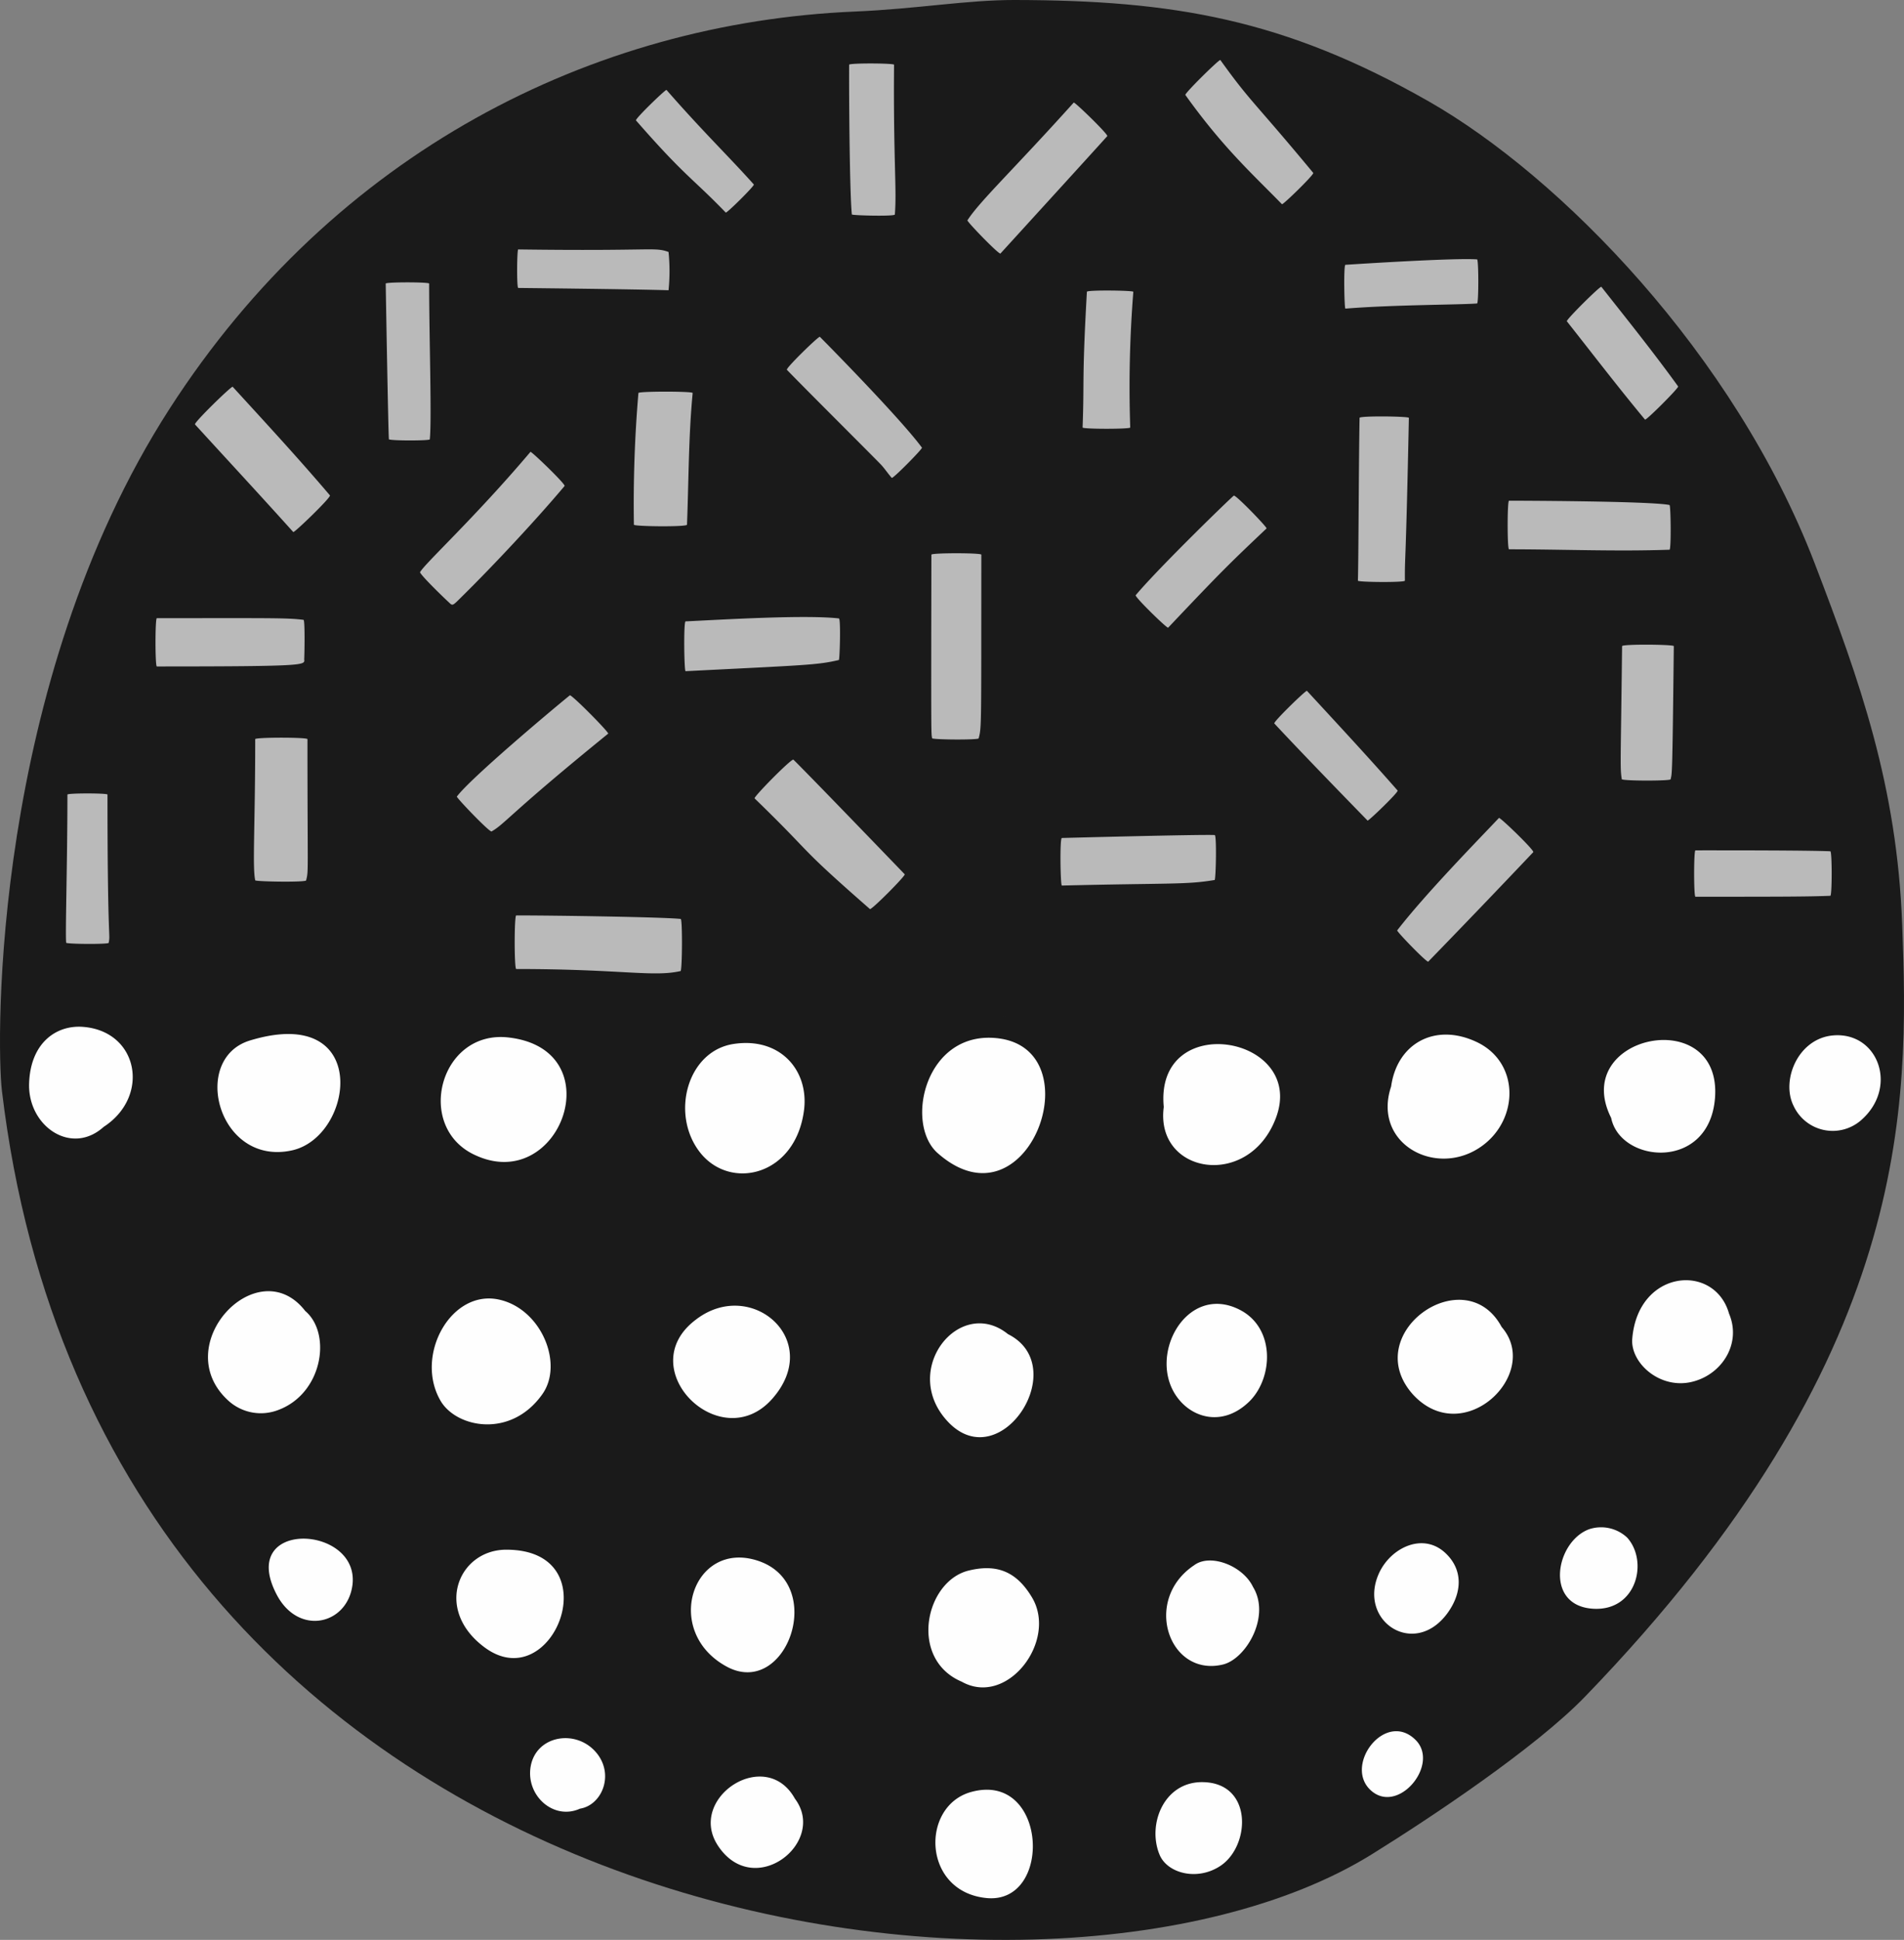
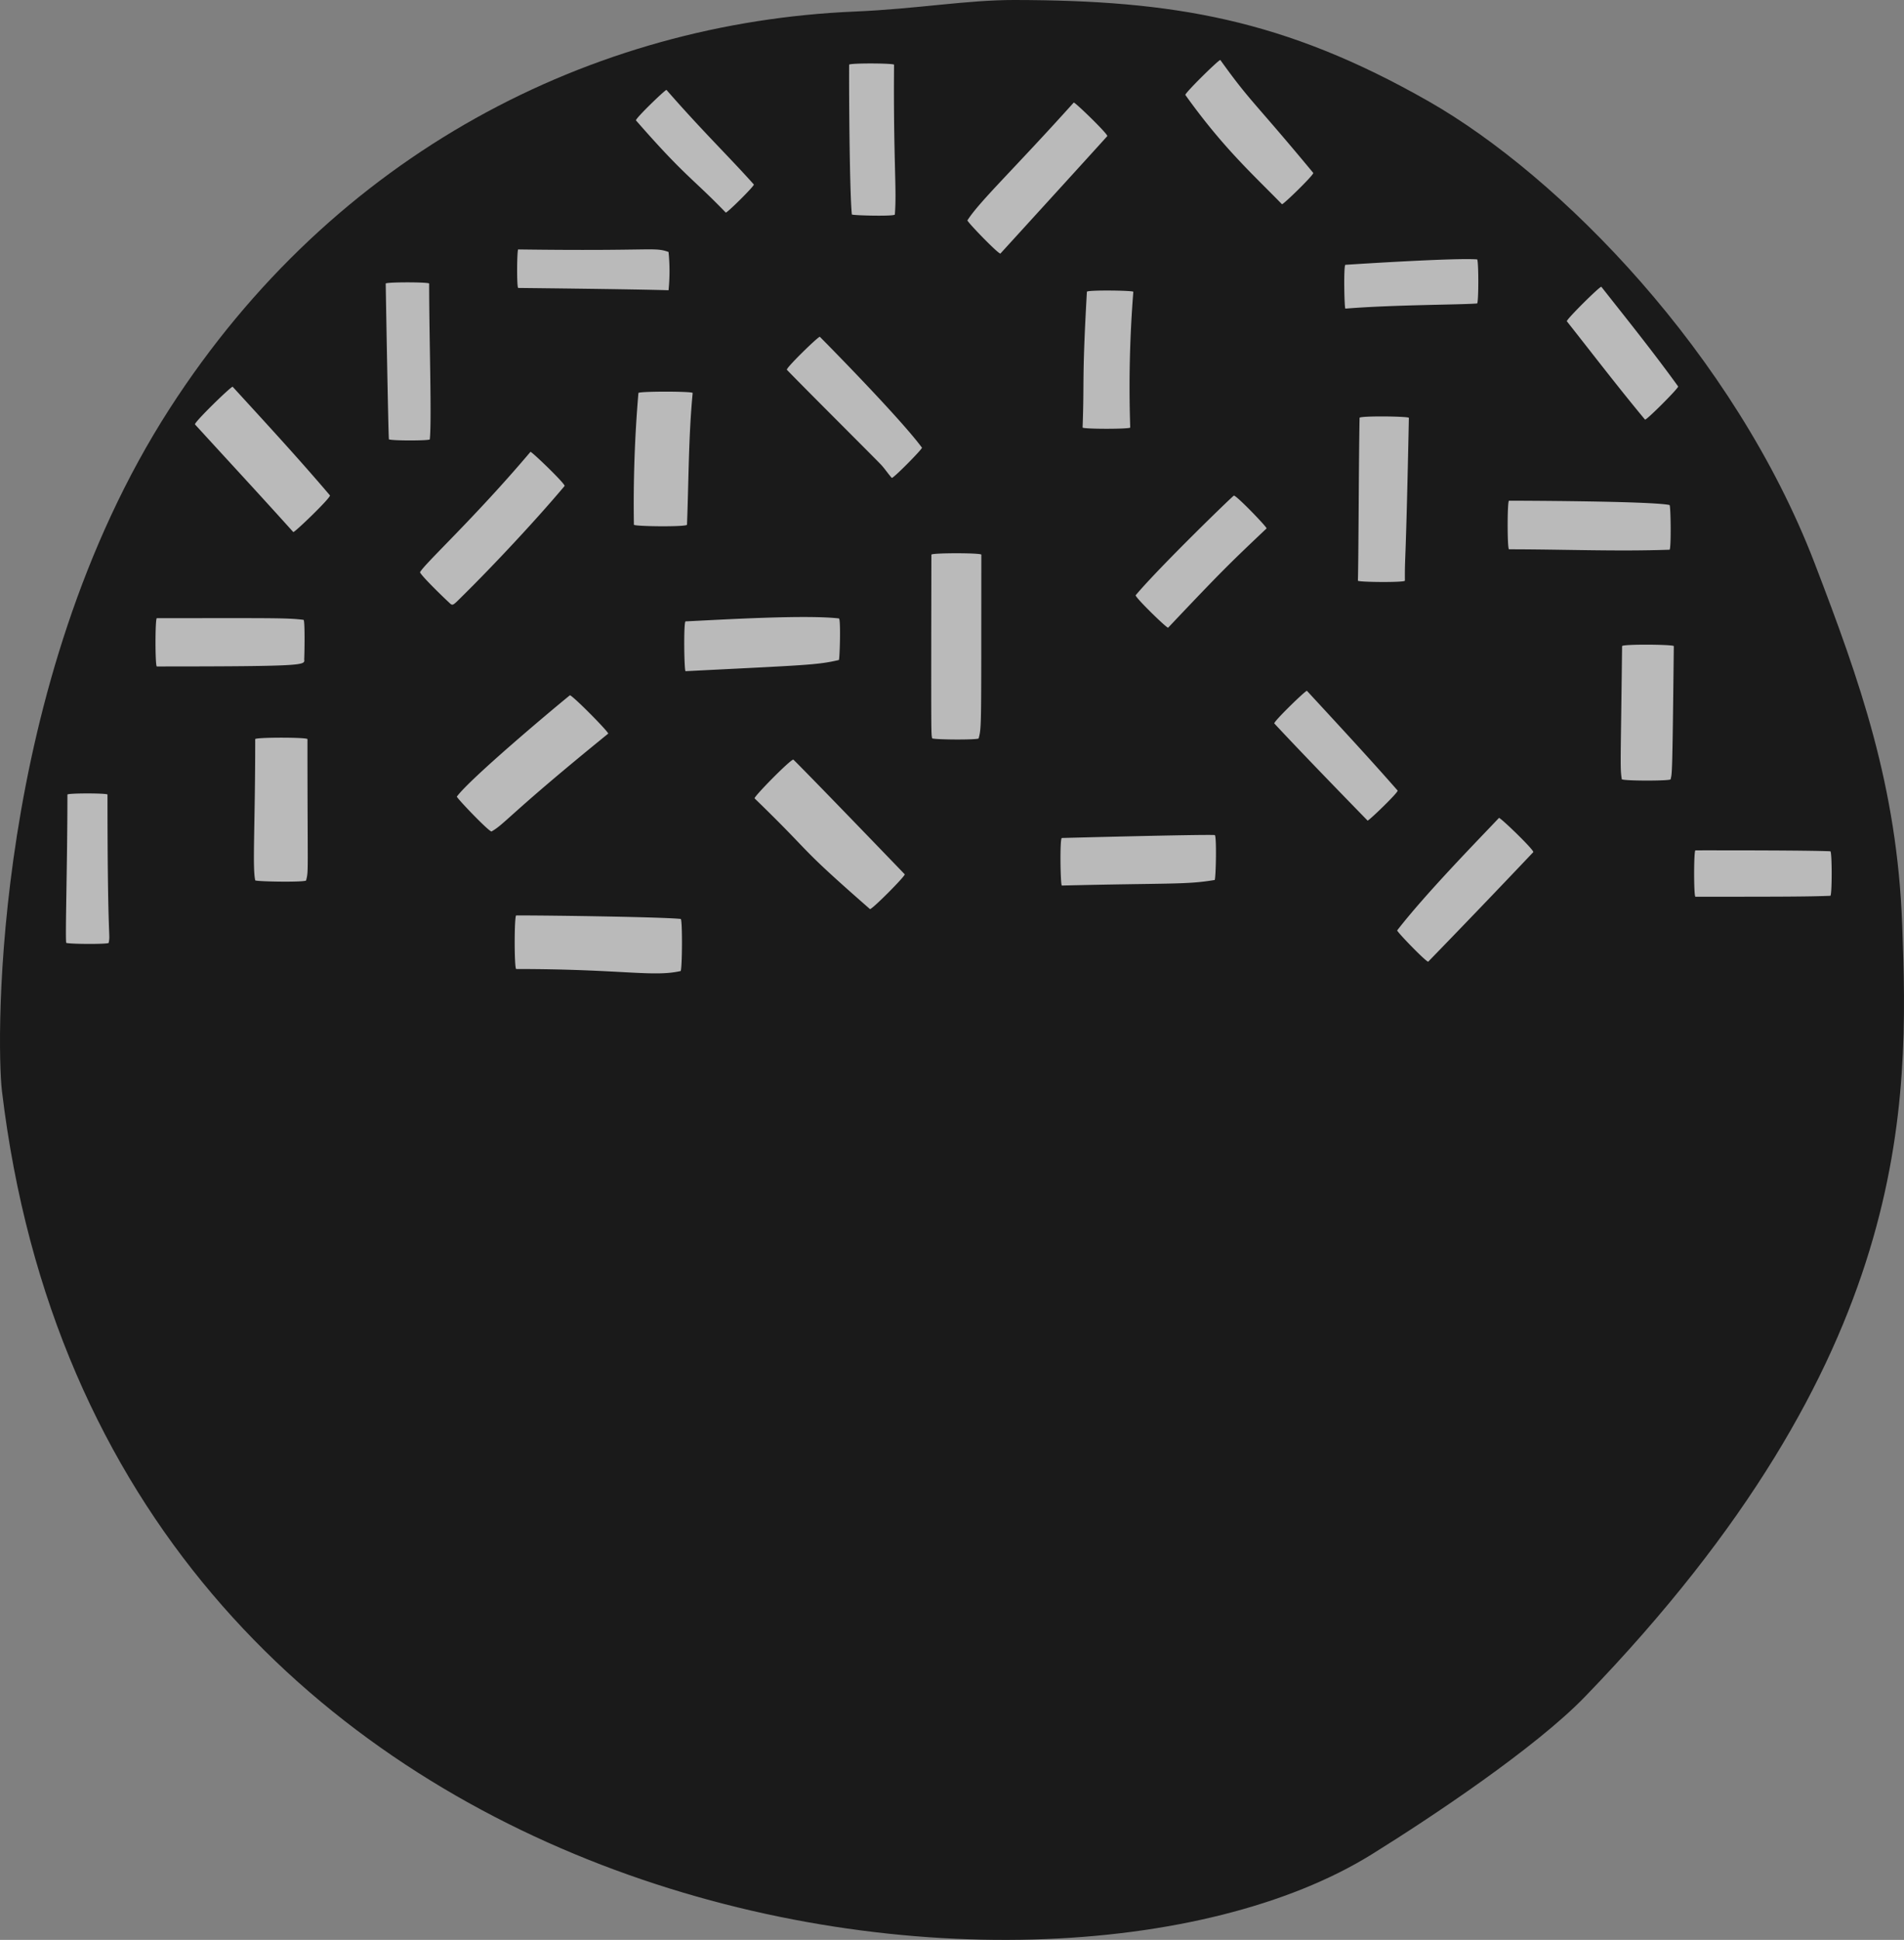
<svg xmlns="http://www.w3.org/2000/svg" viewBox="0 0 331.84 337.929">
  <rect x="0" y="0" width="331.84" height="337.929" fill="#808080" stroke="none" />
  <g id="Layer_2" data-name="Layer 2">
    <g id="Layer_1-2" data-name="Layer 1">
      <path d="M176.781,0c-8.303-.01-17.004,1.555-27.784,2.01C103.245,3.941,58.302,26.546,29.524,71.253-1.363,119.237-.682,181.501.337,190.036,17.847,336.627,181.775,358.571,239.053,323.038c10.491-6.508,28.602-18.598,37.186-27.473,57.349-59.289,56.445-103.182,55.289-134.448-.896-24.244-7.369-42.432-15.251-62.972-13.986-36.45-44.333-67.407-67.276-80.486C223.817,3.303,204.407.034,176.781,0Z" style="fill:#1a1a1a" />
-       <path d="M88.24,269.955c-8.301,0-12.661,10.342-3.873,16.949C96.417,296.004,106.532,269.955,88.24,269.955Zm6.272-27.073c3.745-5.231-.098-14.717-7.338-16.448-8.499-2.076-15.035,9.704-10.365,17.629C79.587,248.727,89.039,250.61,94.513,242.882Zm-2.027,64.844c-.857,5.016,3.956,9.436,8.6,7.341,3.691-.581,5.9-5.583,3.139-9.38C100.807,301.049,93.454,302.144,92.486,307.726Zm35.385-125.871c-8.075,1.205-11.081,12.223-5.875,18.885,5.297,6.765,16.738,4.103,18.15-7.469C140.951,186.428,135.957,180.625,127.871,181.855Zm4.285,90.046c-11.419-3.819-16.821,12.363-5.43,18.459C137.072,295.842,144.191,275.959,132.156,271.901Zm-7.064,49.556c6.286,9.645,19.171-.532,13.449-8.133C133.438,304.15,119.735,313.204,125.092,321.457ZM48.331,277.983c3.87,7.037,12.254,4.975,13.105-1.942C62.663,265.523,41.085,264.566,48.331,277.983Zm210.125-78.477c6.285-4.702,6.371-14.455-1.085-17.986-7.282-3.437-13.885.27-14.918,7.746C239.073,199.333,250.569,205.421,258.456,199.506Zm40.446-8.263c1.23-16.423-25.375-10.983-18.101,3.495C282.412,202.669,297.926,204.041,298.902,191.243ZM174.761,176.961c.9.126.646.09.693.096C175.22,177.023,174.993,176.995,174.761,176.961ZM53.199,228.373c-8.303-10.719-24.111,6.115-13.283,15.726a8.409,8.409,0,0,0,8.498,1.551C56.253,242.798,57.849,232.301,53.199,228.373ZM14.487,178.881c-4.73-.374-9.277,2.858-9.418,10.064-.091,7.31,7.394,12.405,12.996,7.359C26.248,190.994,24.136,179.637,14.487,178.881Zm36.305,21.535c10.961-2.285,14.044-25.64-7.242-19.16C33.126,184.451,38.031,203.121,50.792,200.416Zm32.045.814c14.824,6.873,23.973-18.344,5.877-20.492C76.644,179.266,72.162,196.378,82.837,201.231Zm51.732,42.466c9.067-10.223-3.64-21.221-13.263-13.833C109.952,238.336,125.559,253.832,134.568,243.696Zm105.751,30.408c-3.735,8.309,6.239,14.883,12.027,6.803,2.479-3.481,2.702-7.49-.494-10.427C247.922,266.872,242.309,269.673,240.319,274.104Zm-1.587,37.6c4.779,4.751,12.358-4.372,7.942-8.649C241.46,297.961,234.324,307.298,238.732,311.704Zm7.504-68.808c8.839,9.643,22.531-3.628,15.483-11.733C255.309,219.263,236.791,232.272,246.236,242.896ZM319.48,180.37c-6.137.533-9.11,7.862-6.874,12.294a7.512,7.512,0,0,0,11.72,2.506C330.955,189.429,327.325,179.695,319.48,180.37ZM202.826,192.832c-1.55,11.708,14.811,14.413,19.536,1.943C227.82,180.392,201.207,175.768,202.826,192.832Zm74.198,73.536c-5.909,2.099-7.993,13.388.673,13.874,7.531.43,9.636-8.228,5.904-12.385A6.65,6.65,0,0,0,277.024,266.368Zm7.455-33.163c-.362,4.37,5.261,9.297,11.197,7.284,4.73-1.549,7.785-6.679,5.677-11.64C298.862,219.962,285.475,221.079,284.479,233.204ZM168.807,273.595c-7.589,1.882-10.448,15.435-1.19,19.355,7.946,4.459,16.728-7.117,12.262-14.652C177.168,273.742,173.739,272.389,168.807,273.595Zm6.872-41.19c-8.467-6.822-19.069,6.458-10.291,15.443C174.55,257.155,186.83,237.984,175.679,232.405Zm-1.549-51.51c-12.802-1.693-16.592,14.809-10.701,19.986C179.094,214.668,190.583,183.116,174.13,180.895Zm-4.941,131.284c-8.804,2.503-8.447,17.423,2.821,18.466C183.601,331.674,182.539,308.421,169.189,312.179Zm46.906-84.004c-9.397-4.835-16.439,8.322-10.709,15.514,2.71,3.432,7.914,4.814,12.398.405C221.916,239.962,222.271,231.348,216.095,228.175ZM209.48,310.446c-6.703,0-9.586,7.505-7.348,12.726,1.389,3.185,6.604,4.55,10.641,1.813C217.996,321.415,218.346,310.446,209.48,310.446Zm-1.354-37.786c-9.06,6.042-4.404,19.545,5.004,17.3,4.023-.957,8.395-8.402,5.246-13.525C216.643,272.777,210.954,270.54,208.125,272.661Z" style="fill:#fefefe" />
      <path d="M53.587,128.756c0-.339-9.107-.339-9.107,0,0,15.153-.516,22.413.009,24.613.62.227,8.775.341,8.86,0C53.803,151.578,53.587,152.61,53.587,128.756Zm57.68-60.298a228.477,228.477,0,0,0-.787,22.947c.009.311,9.236.412,9.254,0,.302-7.652.256-15.313.989-22.947C120.748,68.147,111.299,68.146,111.266,68.458ZM162.328,96.624c-.057,33.161-.038,30.928.128,31.999.704.251,8.036.281,8.11,0,.531-1.995.437-2.065.467-31.999C171.033,96.294,162.328,96.294,162.328,96.624ZM189.43,50.828c-.878,15.483-.436,15.414-.75,23.642-.018.293,8.32.302,8.302,0a210.173,210.173,0,0,1,.54-23.642C197.539,50.593,189.442,50.487,189.43,50.828Zm47.231,50.328c-.009.266,8.192.339,8.192,0-.029-4.818.135-1.066.696-28.365,0-.277-8.586-.384-8.595,0C236.804,80.836,236.783,97.126,236.662,101.156Zm46.045,11.399c-.233,20.643-.381,21.146-.046,23.203.772.303,8.444.28,8.503,0,.251-1.153.303.145.558-23.203C291.732,112.253,282.717,112.18,282.707,112.555ZM148.469,37.371c.502.181,7.452.34,7.487,0,.368-4.224-.268-9.516-.137-26.095,0-.275-7.826-.311-7.826,0C147.96,16.985,148.083,33.832,148.469,37.371ZM74.904,76.539c.368-3.199-.11-17.798-.11-27.139,0-.284-7.57-.284-7.57,0,0,.235.447,26.387.558,27.139C68.477,76.799,74.873,76.775,74.904,76.539Zm-56.17,61.874c0-.265-6.984-.265-6.984,0,0,11.935-.402,24.74-.21,25.83.574.23,7.356.263,7.405,0C19.274,162.355,18.734,165.09,18.734,138.413Zm99.905,21.665c-3.039-.326-21.852-.613-28.668-.613-.357,0-.357,9.336,0,9.336,18.362,0,23.881,1.451,28.668.348C118.914,168.399,118.947,160.112,118.639,160.078Zm66.426-14.1c-.384.009-.247,8.293,0,8.284,19.011-.461,21.649-.129,26.645-.97.21-.567.354-7.801,0-7.826C209.552,145.331,185.302,145.971,185.065,145.977Zm49.421-92.216c8.444-.686,19.926-.656,22.947-.897.287-.02.285-7.66,0-7.679-3.82-.287-20.812.805-22.947.943C234.152,46.14,234.289,53.777,234.486,53.761ZM116.517,50.563a33.039,33.039,0,0,0,0-6.673c-2.588-.899-2.18-.115-26.196-.439-.229,0-.284,6.709,0,6.709C90.586,50.164,110.727,50.373,116.517,50.563ZM53.019,114.814c.049-.685.158-6.803-.119-6.837-2.874-.368-5.815-.293-25.565-.293-.311,0-.311,8.412,0,8.412C54.244,116.095,53.057,115.854,53.019,114.814Zm265.983,33.48c-4.235-.179-18.425-.165-23.514-.165-.302,0-.302,8.082,0,8.082,13.659,0,19.606-.001,23.514-.165C319.313,156.038,319.313,148.303,319.002,148.294ZM290.973,87.972c-3.345-.708-27.72-.751-27.972-.751-.32,0-.32,8.467,0,8.467,9.402,0,18.806.398,27.972.073C291.283,95.75,291.197,88.012,290.973,87.972Zm-144.762,27c.154-.429.346-7.204,0-7.24-5.791-.674-20.373.208-26.727.513-.361.023-.25,8.688,0,8.677C140.675,115.847,142.431,115.855,146.21,114.972Zm-40.214,12.83c.224-.174-6.214-6.685-6.672-6.685-3.193,2.58-17.464,14.578-19.707,17.659.249.535,5.729,6.246,6.059,6.059C88.023,143.506,88.787,141.766,105.996,127.802ZM215.049,86.332c-.224.076-12.988,12.446-17.115,17.354-.222.266,5.488,5.835,5.657,5.657,9.551-10.089,10.735-11.208,17.153-17.29C220.905,91.901,215.545,86.333,215.049,86.332Zm46.204,56.145c-3.645,3.859-12.767,13.163-17.754,19.608.269.56,5.21,5.652,5.428,5.428q9.212-9.48,18.297-19.066C267.495,148.168,261.593,142.478,261.253,142.478ZM187.142,17.862C176.6,29.58,170.721,35.081,168.599,38.396c.298.618,5.527,5.993,5.766,5.766.02-.02,16.546-18.134,18.617-20.448C193.211,23.451,187.45,17.863,187.142,17.862ZM80.915,103.517c4.935-4.878,12.329-12.728,17.483-18.855.244-.279-5.656-5.952-5.942-5.952-9.81,11.594-18.438,19.453-19.256,20.982.362.784,4.333,4.6,4.934,5.144C78.973,105.624,78.734,105.666,80.915,103.517Zm57.358,28.809c-.419-.141-6.989,6.53-6.755,6.755,10.773,10.439,6.883,7.72,20.1,19.276.246.215,6.279-5.84,6.059-6.059C157.453,152.063,140.657,134.63,138.273,132.325Zm89.504-11.99c-.321,0-5.902,5.447-5.684,5.687,5.415,5.836,16.217,16.88,16.256,16.924.122.141,5.455-4.986,5.236-5.236C238.42,131.823,233.076,126.083,227.776,120.335ZM142.885,58.668c-.353-.001-5.985,5.498-5.742,5.75,3.277,3.396,15.807,15.862,16.476,16.604.641.705,1.163,1.51,1.803,2.224.188.202,5.395-5.073,5.263-5.263C156.619,72.475,142.198,57.968,142.885,58.668Zm80.54-23.095c.161.161,5.672-5.207,5.455-5.455-10.49-12.65-10.847-12.218-16.197-19.672-.336-.001-6.266,5.845-6.091,6.098C213.211,25.791,218.292,30.304,223.425,35.572ZM40.547,67.368c-.364,0-6.813,6.293-6.561,6.567,5.712,6.252,11.469,12.457,17.125,18.745.163.182,6.66-6.082,6.389-6.389C52.017,79.839,46.258,73.611,40.547,67.368Zm238.54-17.416c-.368,0-6.191,5.782-6.007,6.016,4.522,5.721,8.961,11.524,13.62,17.125.18.208,5.936-5.55,5.776-5.776C288.2,61.396,283.608,55.682,279.087,49.953Zm-152.6-12.926c.159.17,5.077-4.697,4.897-4.888-4.292-4.812-8.791-9.114-15.229-16.479-.266,0-5.531,5.077-5.31,5.321C119.494,30.867,120.449,30.789,126.487,37.027Z" style="fill:#bababa" />
    </g>
  </g>
</svg>